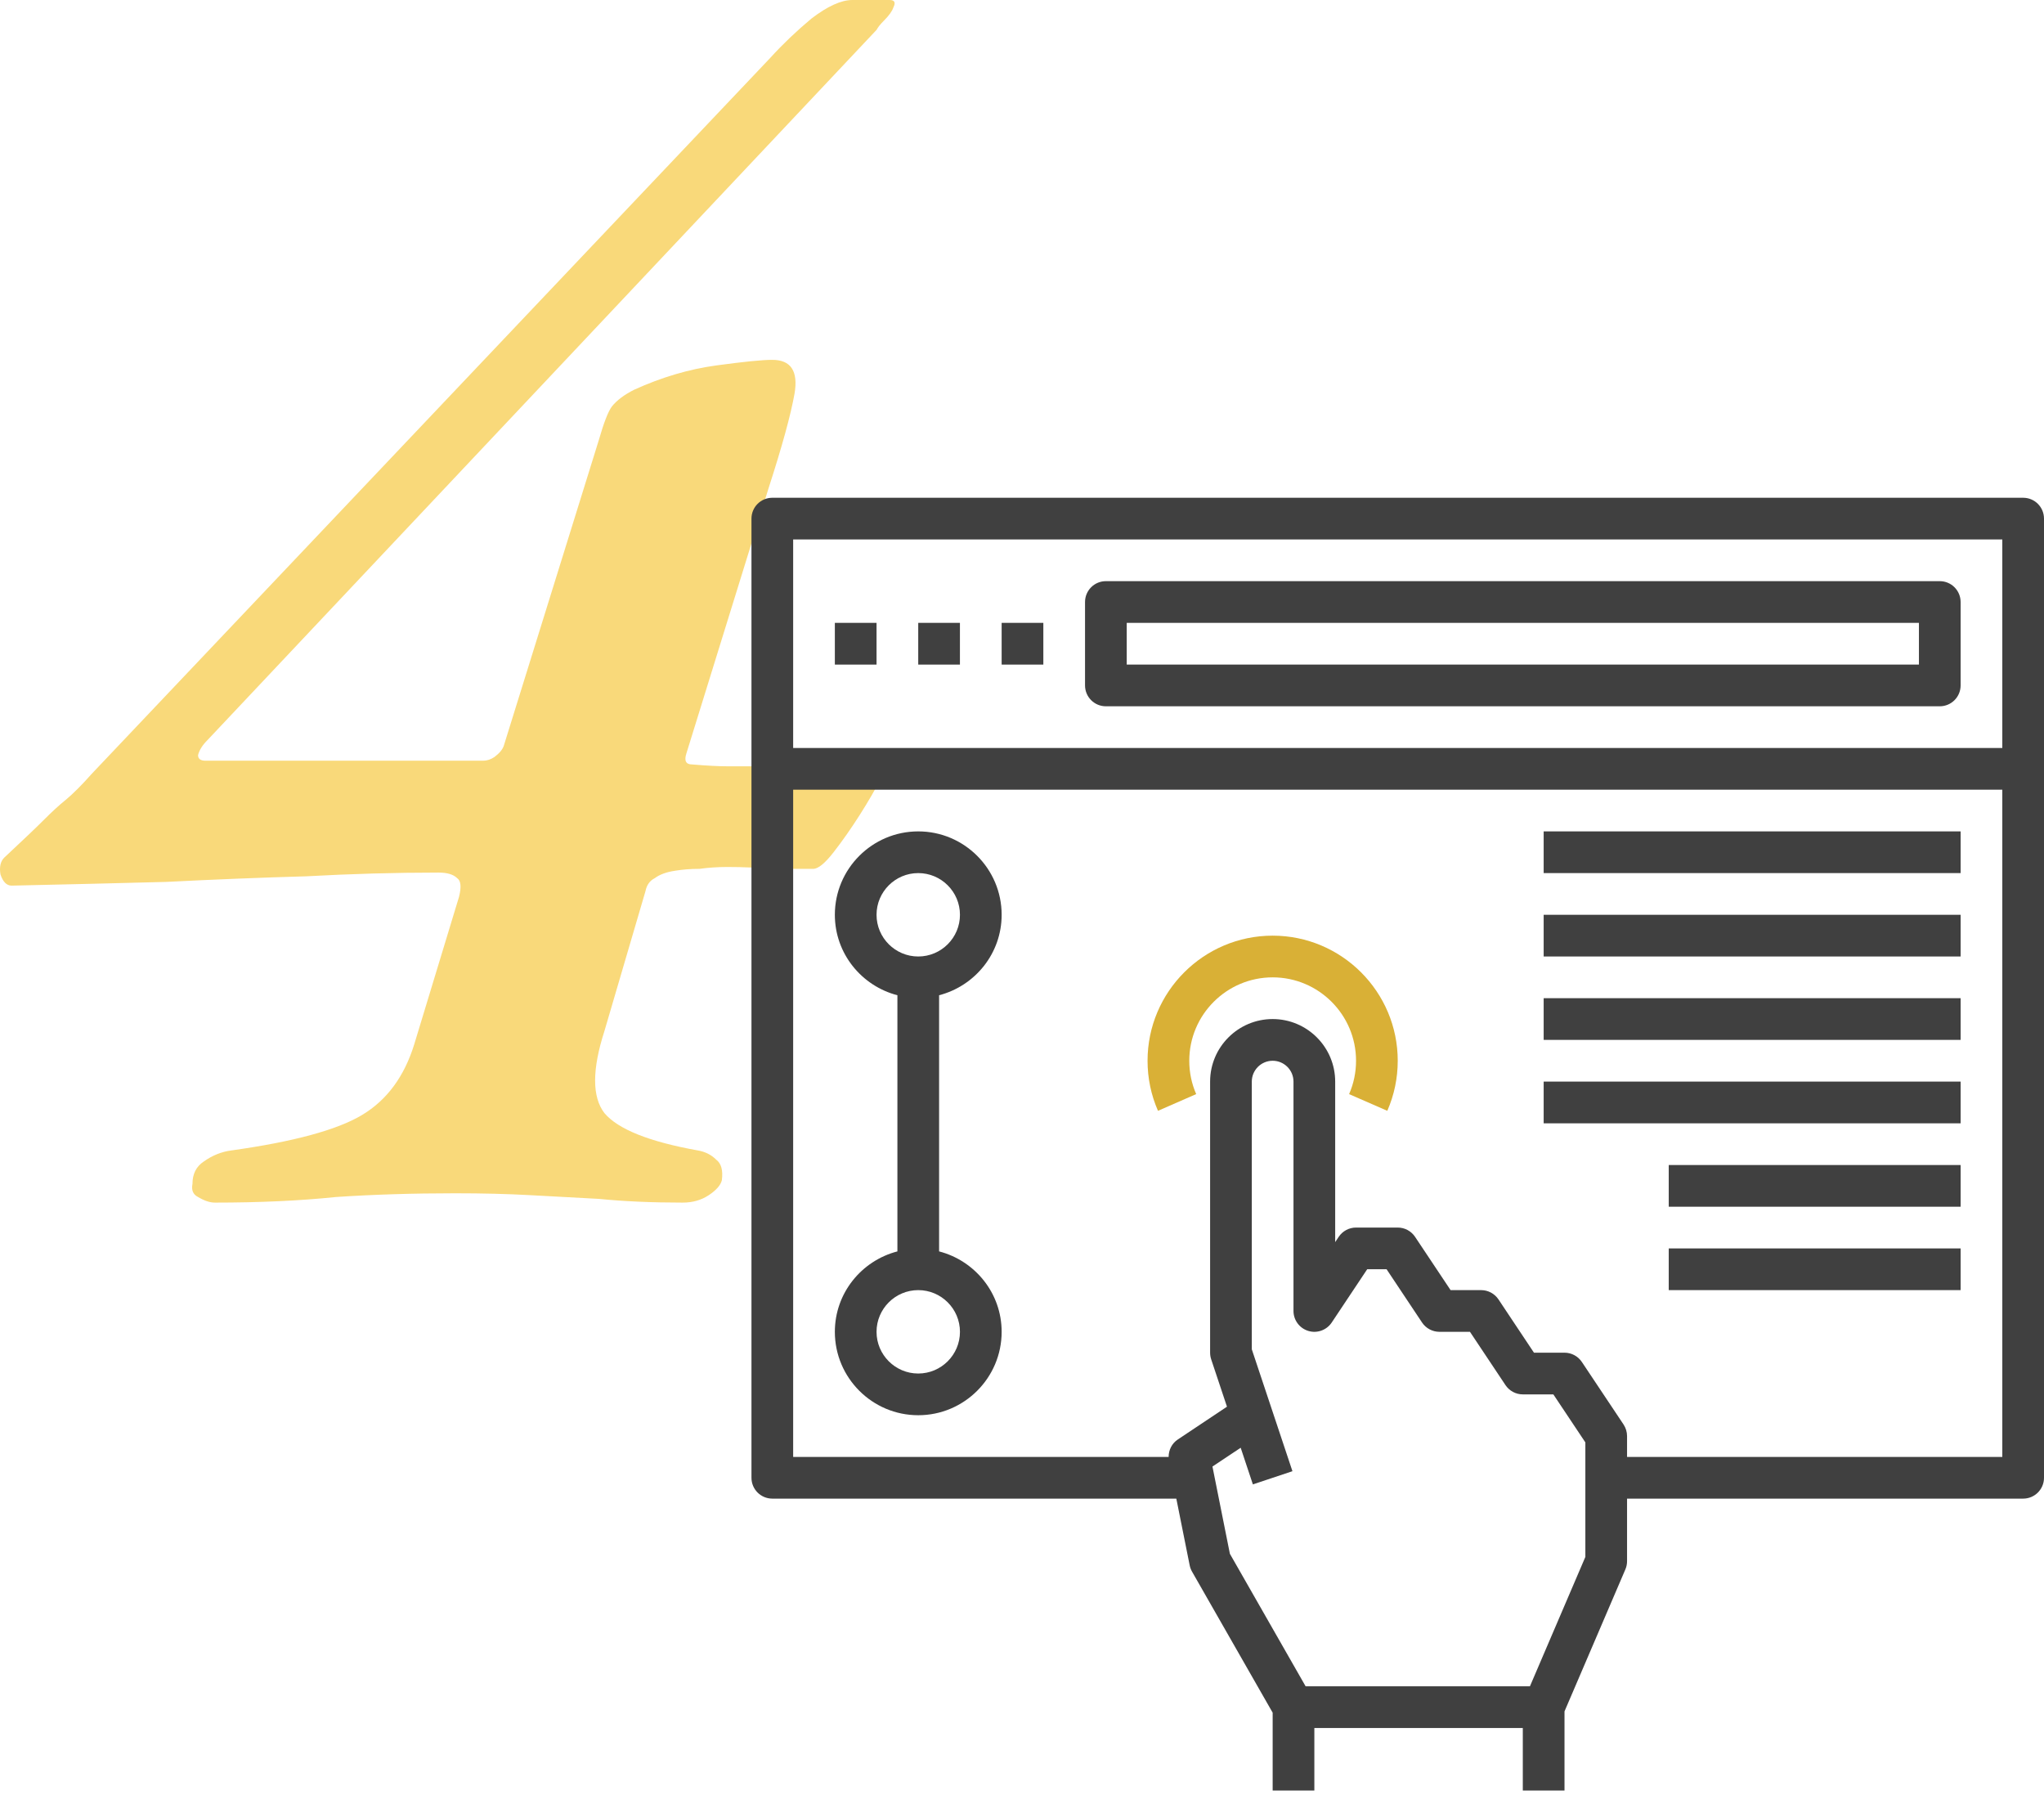
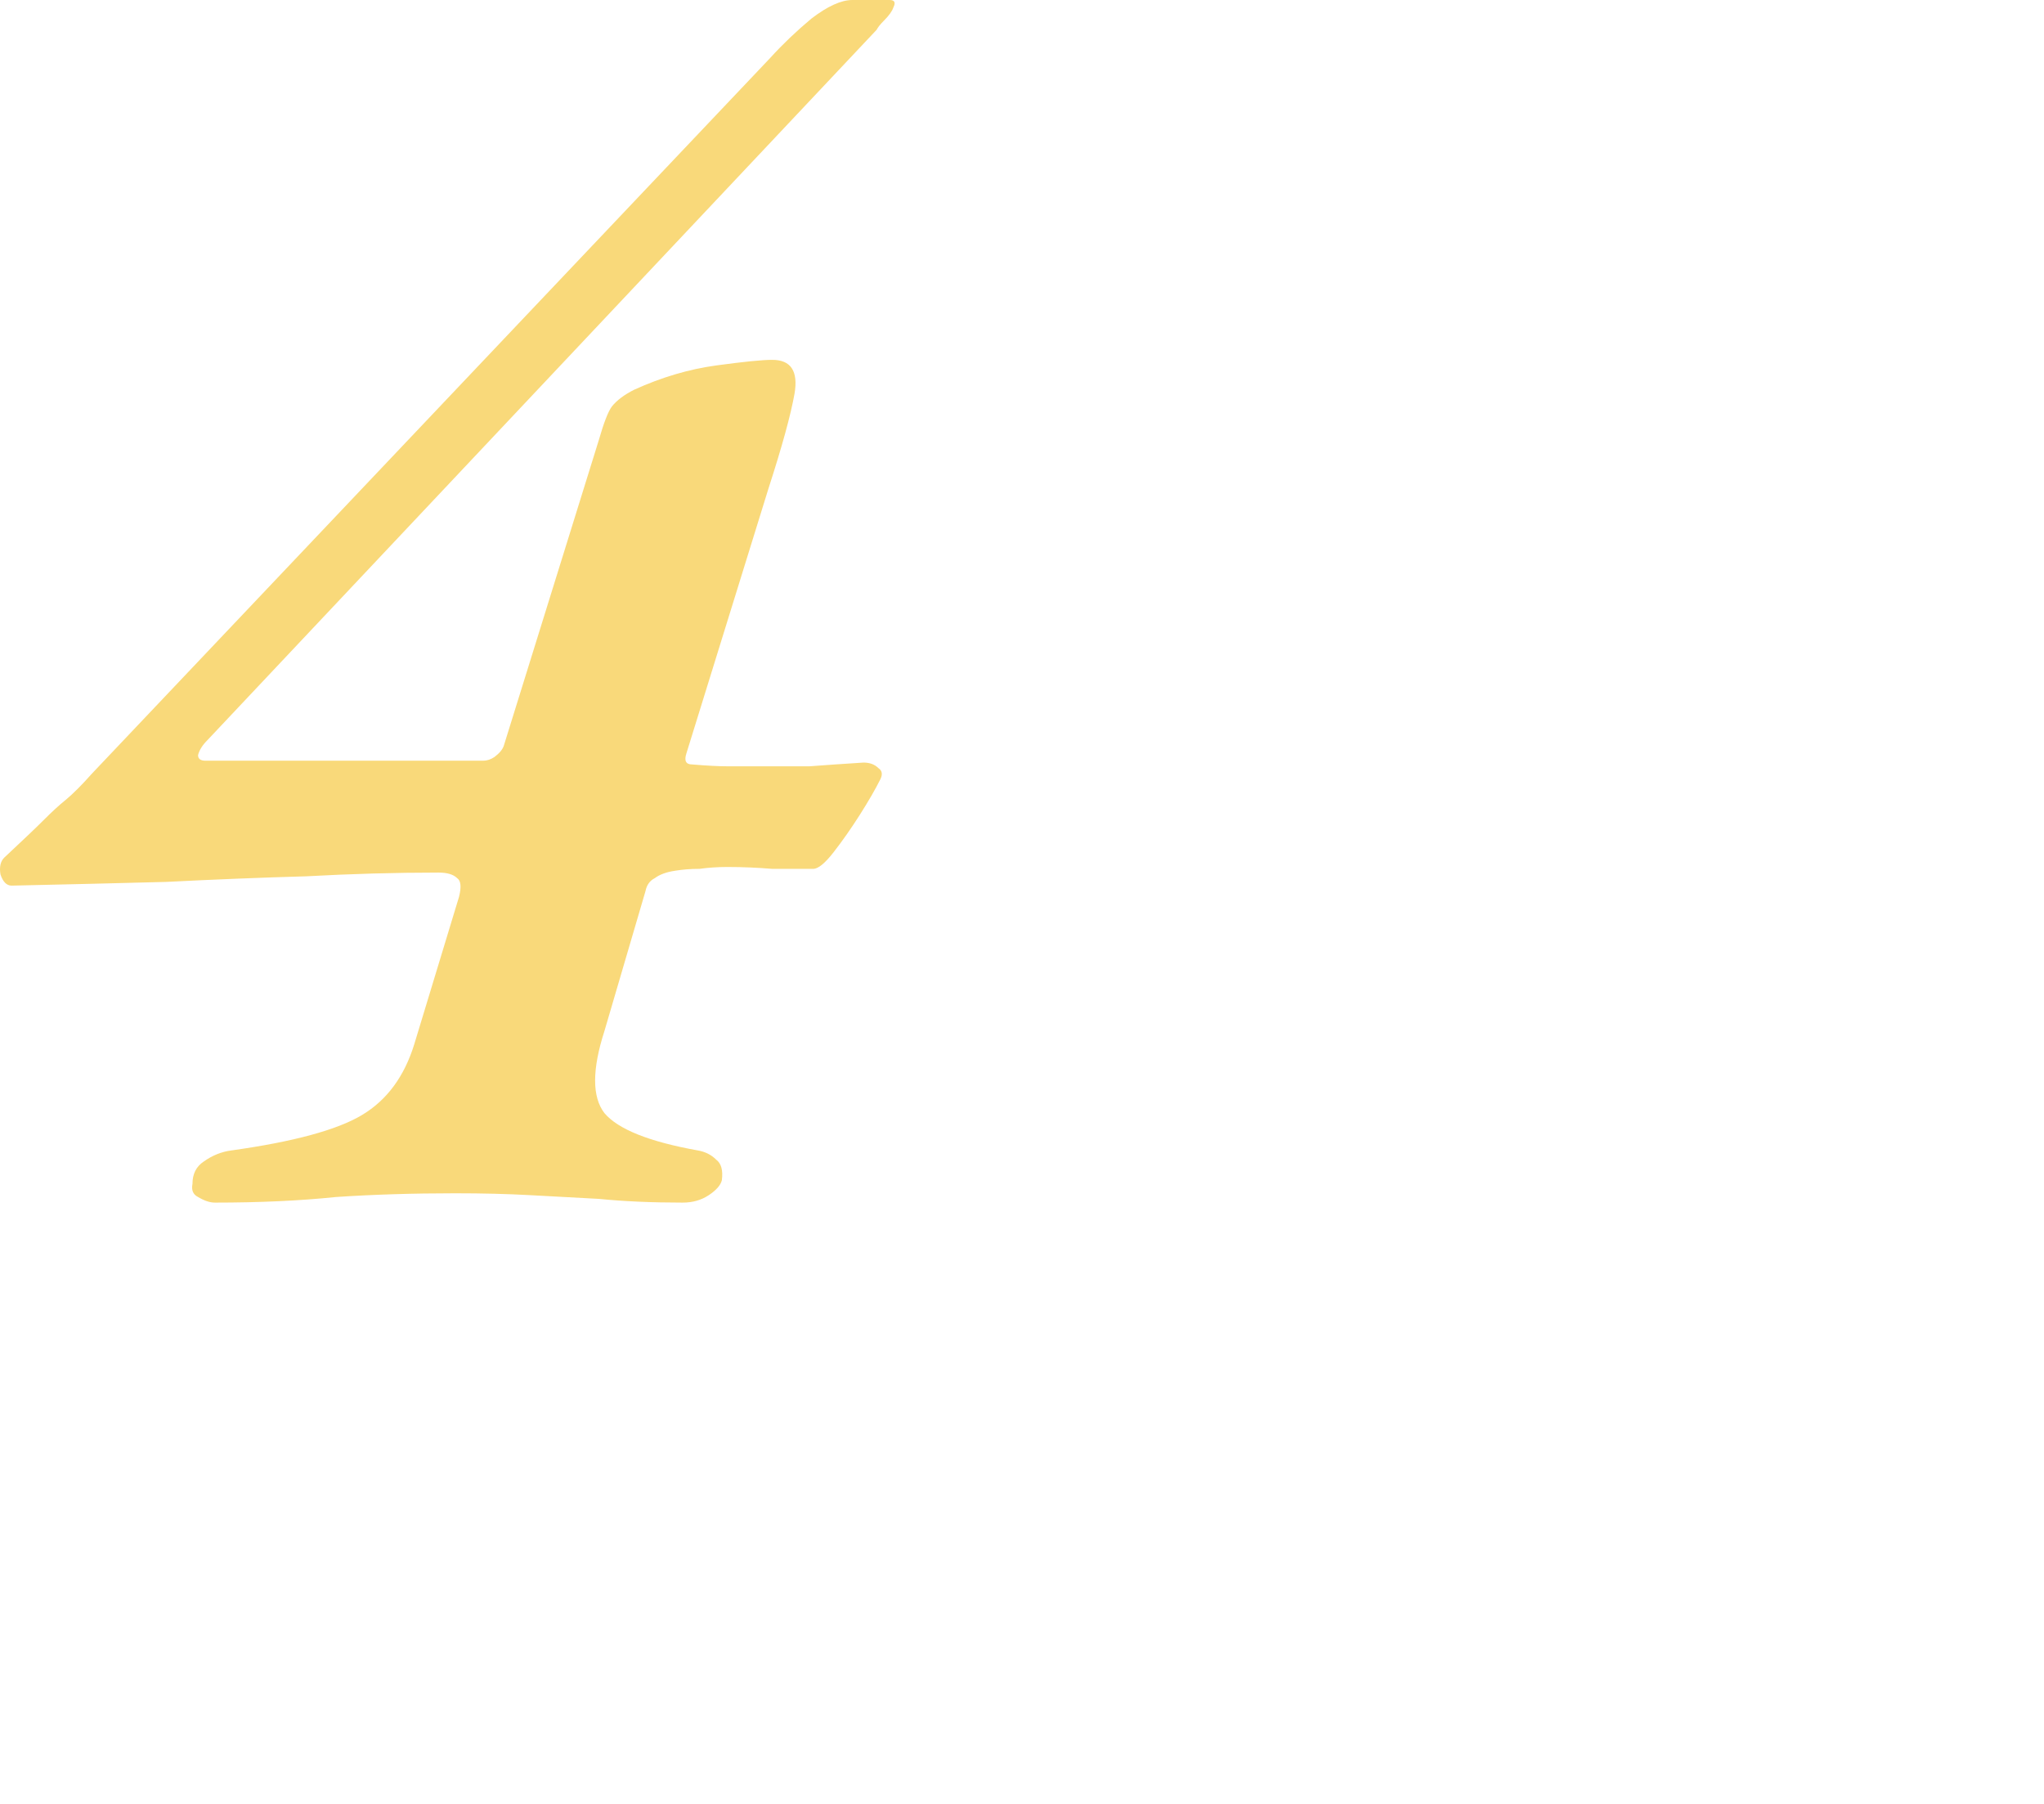
<svg xmlns="http://www.w3.org/2000/svg" width="68" height="60" viewBox="0 0 68 60" fill="none">
  <path d="M7.147 40C6.982 40 6.796 39.938 6.589 39.814C6.424 39.731 6.362 39.587 6.403 39.38C6.403 39.049 6.527 38.801 6.775 38.636C7.065 38.429 7.375 38.305 7.705 38.264C9.773 37.974 11.22 37.581 12.046 37.085C12.873 36.589 13.452 35.804 13.783 34.729L15.271 29.829C15.354 29.499 15.333 29.292 15.209 29.209C15.085 29.085 14.879 29.023 14.589 29.023C13.142 29.023 11.674 29.065 10.186 29.147C8.698 29.189 7.147 29.251 5.535 29.333C3.964 29.375 2.248 29.416 0.388 29.457C0.222 29.457 0.098 29.333 0.016 29.085C-0.026 28.837 0.016 28.651 0.14 28.527C0.76 27.948 1.194 27.535 1.442 27.287C1.731 26.997 1.979 26.77 2.186 26.605C2.434 26.398 2.724 26.108 3.054 25.736L25.628 1.922C26.041 1.468 26.496 1.034 26.992 0.62C27.53 0.207 27.985 0 28.357 0H29.597C29.762 0 29.804 0.083 29.721 0.248C29.68 0.372 29.576 0.517 29.411 0.682C29.287 0.806 29.204 0.91 29.163 0.992L6.899 24.62C6.734 24.785 6.63 24.951 6.589 25.116C6.589 25.24 6.672 25.302 6.837 25.302H16.078C16.202 25.302 16.326 25.261 16.45 25.178C16.615 25.054 16.718 24.93 16.76 24.806L19.922 14.636C20.088 14.057 20.233 13.685 20.357 13.519C20.522 13.313 20.77 13.127 21.101 12.961C22.01 12.548 22.92 12.279 23.829 12.155C24.739 12.031 25.359 11.969 25.69 11.969C26.31 11.969 26.558 12.341 26.434 13.085C26.31 13.788 26.021 14.842 25.566 16.248L22.837 25.054C22.755 25.302 22.817 25.426 23.023 25.426C23.519 25.468 23.912 25.488 24.201 25.488C24.532 25.488 24.884 25.488 25.256 25.488C25.876 25.488 26.434 25.488 26.93 25.488C27.468 25.447 28.067 25.406 28.729 25.364C28.935 25.364 29.101 25.426 29.225 25.55C29.349 25.633 29.369 25.757 29.287 25.922C29.121 26.253 28.894 26.646 28.605 27.101C28.315 27.556 28.026 27.969 27.736 28.341C27.447 28.713 27.22 28.899 27.054 28.899C26.641 28.899 26.186 28.899 25.69 28.899C25.194 28.858 24.698 28.837 24.201 28.837C23.871 28.837 23.561 28.858 23.271 28.899C22.982 28.899 22.713 28.92 22.465 28.961C22.176 29.003 21.948 29.085 21.783 29.209C21.618 29.292 21.514 29.437 21.473 29.643L20.108 34.295C19.695 35.576 19.695 36.486 20.108 37.023C20.563 37.561 21.597 37.974 23.209 38.264C23.457 38.305 23.664 38.408 23.829 38.574C23.995 38.698 24.057 38.925 24.015 39.256C23.974 39.421 23.829 39.587 23.581 39.752C23.333 39.917 23.044 40 22.713 40C21.68 40 20.749 39.959 19.922 39.876C19.137 39.835 18.372 39.793 17.628 39.752C16.884 39.711 16.057 39.69 15.147 39.69C13.742 39.69 12.419 39.731 11.178 39.814C9.979 39.938 8.636 40 7.147 40Z" fill="#F9D97A" />
  <g clip-path="url(#clip0)">
-     <path d="M67.306 16.556H25.694C25.311 16.556 25 16.866 25 17.25V49.153C25 49.537 25.311 49.846 25.694 49.846H39.134L39.578 52.063C39.592 52.136 39.619 52.206 39.655 52.271L42.339 56.966V59.556H43.726V57.475H50.661V59.556H52.048V56.923L54.073 52.2C54.11 52.114 54.129 52.022 54.129 51.927V49.846H67.306C67.689 49.846 68 49.537 68 49.153V17.25C68 16.866 67.689 16.556 67.306 16.556V16.556ZM66.613 17.943V24.879H26.387V17.943H66.613ZM52.742 51.785L50.898 56.088H43.435L40.916 51.681L40.336 48.779L41.275 48.154L41.681 49.373L42.997 48.934L41.645 44.879V35.975C41.645 35.593 41.957 35.282 42.339 35.282C42.721 35.282 43.032 35.593 43.032 35.975V43.605C43.032 43.91 43.233 44.18 43.525 44.268C43.817 44.357 44.133 44.243 44.303 43.99L45.484 42.217H46.129L47.31 43.99C47.439 44.182 47.656 44.298 47.887 44.298H48.903L50.084 46.07C50.213 46.263 50.43 46.379 50.661 46.379H51.677L52.742 47.976V51.785ZM54.129 48.459V47.766C54.129 47.629 54.088 47.495 54.013 47.381L52.625 45.3C52.496 45.108 52.28 44.992 52.048 44.992H51.032L49.851 43.219C49.722 43.027 49.506 42.911 49.274 42.911H48.258L47.077 41.139C46.948 40.946 46.732 40.83 46.5 40.83H45.113C44.881 40.83 44.665 40.946 44.536 41.139L44.419 41.314V35.975C44.419 34.828 43.486 33.895 42.339 33.895C41.192 33.895 40.258 34.828 40.258 35.975V44.992C40.258 45.066 40.27 45.14 40.293 45.211L40.819 46.788L39.179 47.882C38.985 48.012 38.878 48.23 38.878 48.459H26.387V26.266H66.613V48.459H54.129Z" fill="#404040" />
    <path d="M36.79 23.492H64.532C64.915 23.492 65.226 23.182 65.226 22.798V20.024C65.226 19.64 64.915 19.33 64.532 19.33H36.79C36.408 19.33 36.097 19.64 36.097 20.024V22.798C36.097 23.182 36.408 23.492 36.79 23.492ZM37.484 20.717H63.839V22.105H37.484V20.717Z" fill="#404040" />
    <path d="M27.774 20.717H29.161V22.105H27.774V20.717Z" fill="#404040" />
    <path d="M30.548 20.717H31.935V22.105H30.548V20.717Z" fill="#404040" />
    <path d="M33.323 20.717H34.71V22.105H33.323V20.717Z" fill="#404040" />
    <path d="M42.339 31.121C40.044 31.121 38.177 32.987 38.177 35.282C38.177 35.86 38.294 36.421 38.524 36.947L39.795 36.391C39.642 36.042 39.565 35.668 39.565 35.282C39.565 33.752 40.809 32.508 42.339 32.508C43.869 32.508 45.113 33.752 45.113 35.282C45.113 35.668 45.035 36.042 44.882 36.392L46.153 36.947C46.383 36.42 46.5 35.86 46.5 35.282C46.5 32.987 44.634 31.121 42.339 31.121Z" fill="#D9B036" />
-     <path d="M51.355 27.653H65.226V29.04H51.355V27.653Z" fill="#404040" />
+     <path d="M51.355 27.653H65.226V29.04H51.355V27.653" fill="#404040" />
    <path d="M51.355 30.427H65.226V31.814H51.355V30.427Z" fill="#404040" />
    <path d="M51.355 33.201H65.226V34.588H51.355V33.201Z" fill="#404040" />
-     <path d="M51.355 35.975H65.226V37.363H51.355V35.975Z" fill="#404040" />
-     <path d="M55.516 38.75H65.226V40.137H55.516V38.75Z" fill="#404040" />
-     <path d="M55.516 41.524H65.226V42.911H55.516V41.524Z" fill="#404040" />
    <path d="M33.323 30.427C33.323 28.897 32.078 27.653 30.548 27.653C29.018 27.653 27.774 28.897 27.774 30.427C27.774 31.716 28.662 32.793 29.855 33.103V41.623C28.662 41.932 27.774 43.009 27.774 44.298C27.774 45.828 29.018 47.072 30.548 47.072C32.078 47.072 33.323 45.828 33.323 44.298C33.323 43.009 32.435 41.932 31.242 41.623V33.103C32.435 32.793 33.323 31.716 33.323 30.427ZM29.161 30.427C29.161 29.662 29.783 29.04 30.548 29.04C31.313 29.04 31.936 29.662 31.936 30.427C31.936 31.192 31.313 31.814 30.548 31.814C29.783 31.814 29.161 31.192 29.161 30.427ZM31.936 44.298C31.936 45.063 31.313 45.685 30.548 45.685C29.783 45.685 29.161 45.063 29.161 44.298C29.161 43.533 29.783 42.911 30.548 42.911C31.313 42.911 31.936 43.533 31.936 44.298Z" fill="#404040" />
  </g>
  <defs>
    <clipPath id="clip0">
-       <rect width="43" height="43" fill="white" transform="translate(25 16.556)" />
-     </clipPath>
+       </clipPath>
  </defs>
</svg>